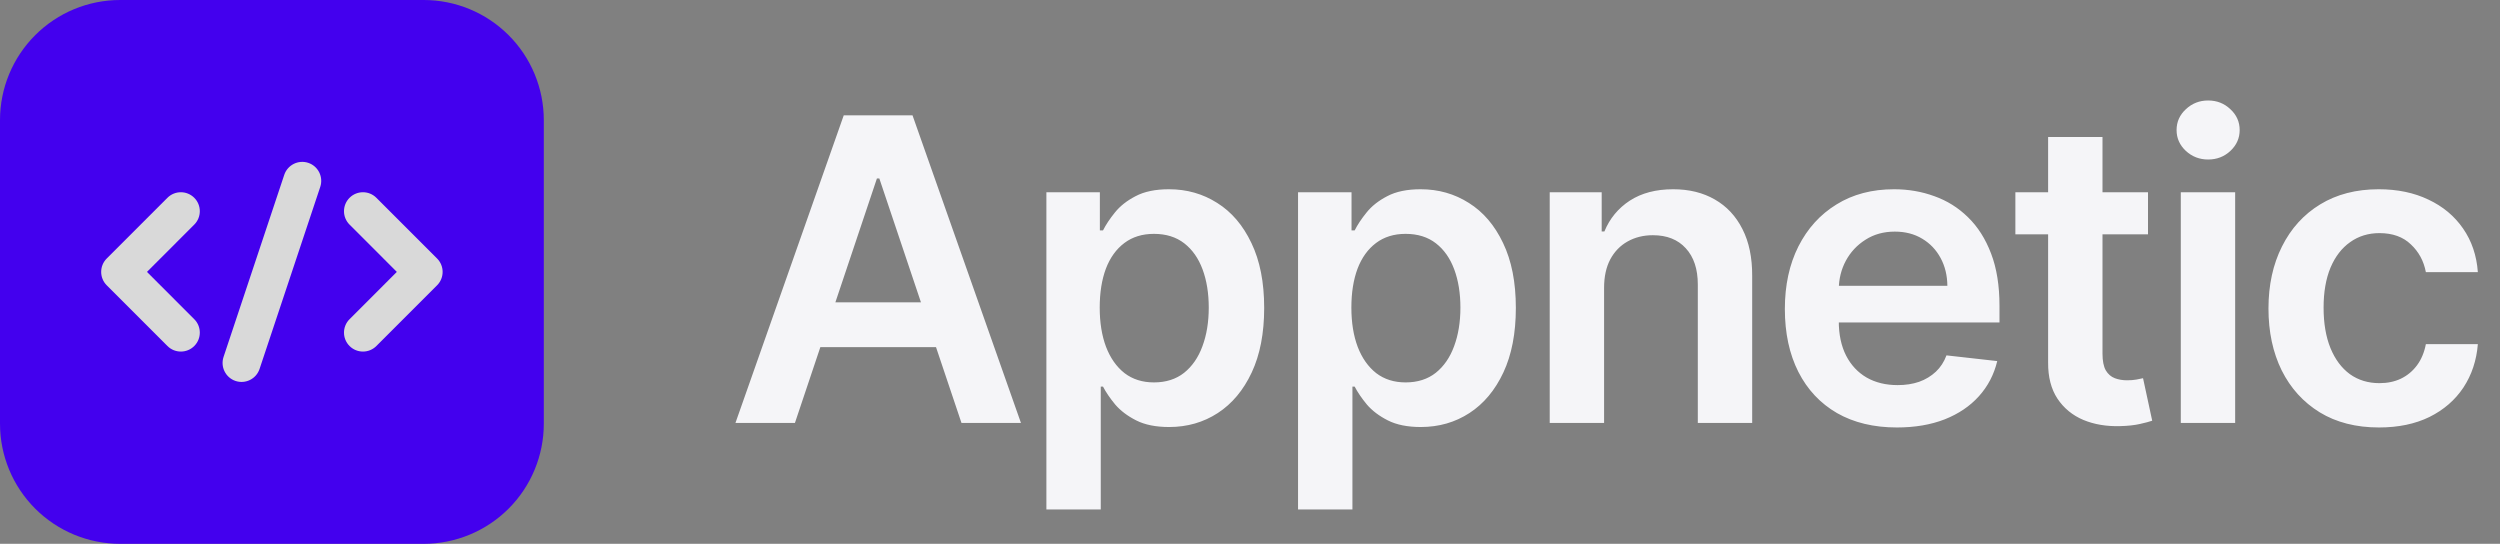
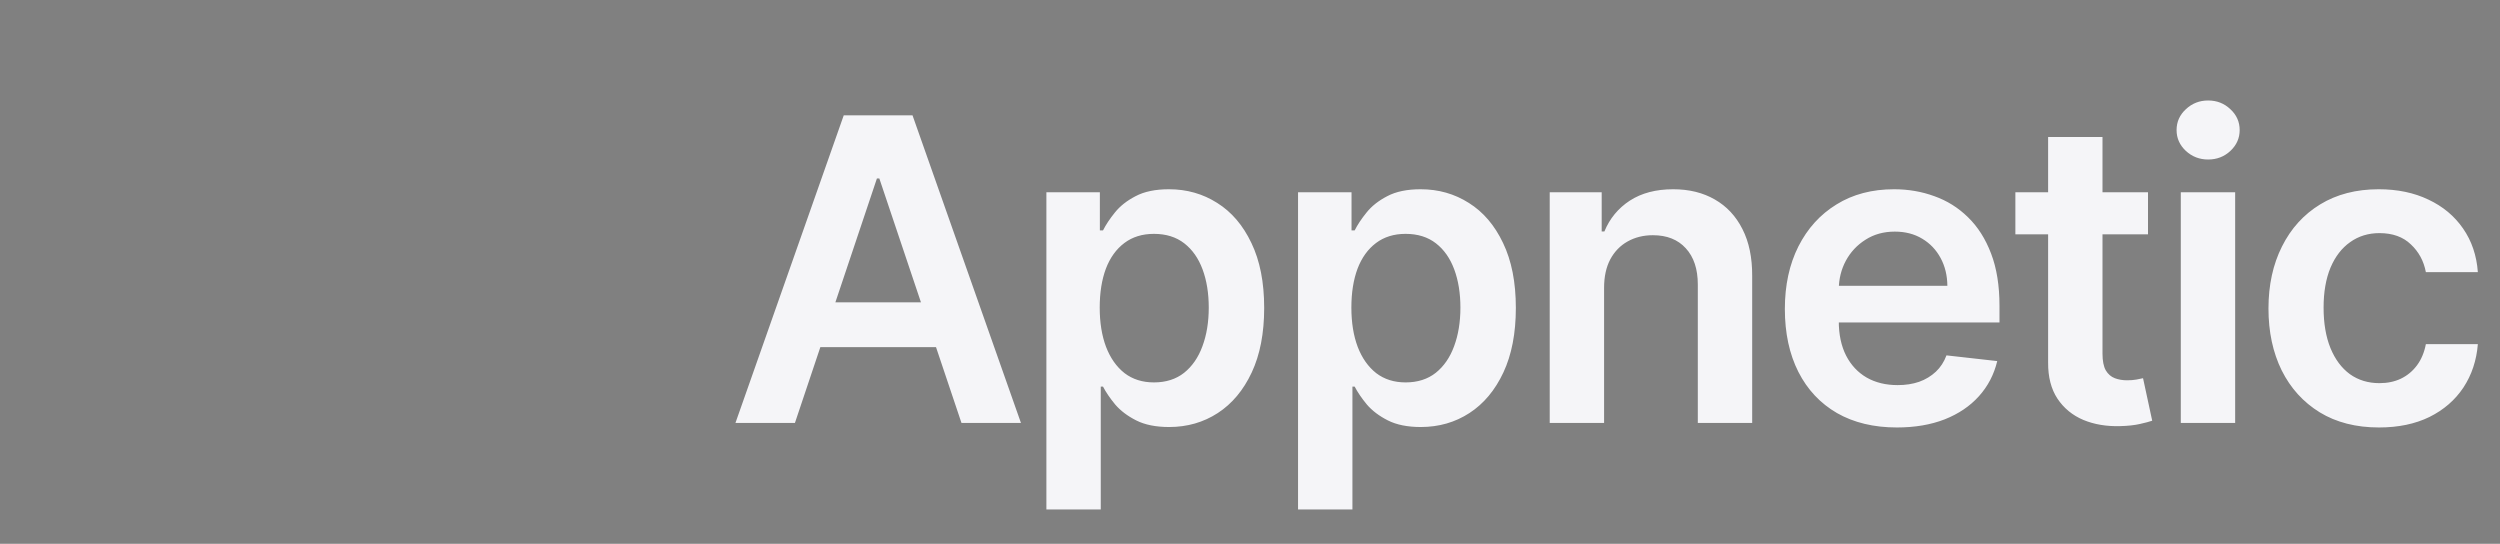
<svg xmlns="http://www.w3.org/2000/svg" width="331" height="72" viewBox="0 0 331 72" fill="none">
  <rect x="0" y="0" width="331" height="72" fill="#808080" stroke="none" />
  <g clip-path="url(#clip0_1_211)">
    <rect x="4.8" y="7.2" width="62.4" height="57.6" fill="#D9D9D9" />
-     <path fill-rule="evenodd" clip-rule="evenodd" d="M72 15.907C72 11.687 70.326 7.642 67.342 4.658C64.358 1.674 60.313 0 56.093 0H15.907C11.687 0 7.642 1.674 4.658 4.658C1.674 7.642 0 11.687 0 15.907V56.093C0 60.313 1.674 64.358 4.658 67.342C7.642 70.326 11.687 72 15.907 72H56.093C60.313 72 64.358 70.326 67.342 67.342C70.326 64.358 72 60.313 72 56.093V15.907ZM37.634 23.151L29.597 47.262C29.162 48.578 29.872 50.002 31.188 50.44C32.504 50.876 33.927 50.166 34.366 48.849L42.403 24.738C42.838 23.422 42.128 21.998 40.812 21.56C39.496 21.125 38.073 21.834 37.634 23.151ZM46.281 29.738L52.54 36L46.281 42.262C45.3 43.24 45.3 44.834 46.281 45.812C47.259 46.793 48.853 46.793 49.831 45.812L57.868 37.775C58.849 36.794 58.849 35.206 57.868 34.225L49.831 26.188C48.853 25.207 47.259 25.207 46.281 26.188C45.3 27.166 45.3 28.76 46.281 29.738ZM22.169 26.188L14.132 34.225C13.151 35.206 13.151 36.794 14.132 37.775L22.169 45.812C23.147 46.793 24.741 46.793 25.719 45.812C26.7 44.834 26.7 43.24 25.719 42.262L19.46 36L25.719 29.738C26.7 28.76 26.7 27.166 25.719 26.188C24.741 25.207 23.147 25.207 22.169 26.188Z" fill="#4300EE" />
  </g>
  <path d="M105.247 56H97.372L111.71 15.273H120.818L135.176 56H127.301L116.423 23.625H116.105L105.247 56ZM105.506 40.031H126.983V45.957H105.506V40.031ZM138.542 67.454V25.454H145.622V30.506H146.039C146.411 29.763 146.934 28.974 147.61 28.139C148.287 27.291 149.201 26.568 150.355 25.972C151.508 25.362 152.98 25.057 154.77 25.057C157.129 25.057 159.257 25.66 161.153 26.866C163.062 28.06 164.574 29.829 165.687 32.176C166.814 34.51 167.378 37.373 167.378 40.767C167.378 44.121 166.827 46.972 165.727 49.318C164.627 51.665 163.128 53.455 161.233 54.688C159.337 55.92 157.189 56.537 154.789 56.537C153.039 56.537 151.588 56.245 150.434 55.662C149.281 55.079 148.353 54.376 147.65 53.554C146.961 52.719 146.424 51.93 146.039 51.188H145.741V67.454H138.542ZM145.602 40.727C145.602 42.703 145.88 44.433 146.437 45.918C147.007 47.403 147.823 48.562 148.883 49.398C149.957 50.22 151.256 50.631 152.781 50.631C154.372 50.631 155.704 50.206 156.778 49.358C157.852 48.496 158.661 47.323 159.204 45.838C159.761 44.34 160.039 42.636 160.039 40.727C160.039 38.831 159.768 37.148 159.224 35.676C158.681 34.205 157.872 33.051 156.798 32.216C155.724 31.381 154.385 30.963 152.781 30.963C151.243 30.963 149.937 31.367 148.863 32.176C147.789 32.985 146.974 34.118 146.417 35.577C145.874 37.035 145.602 38.752 145.602 40.727ZM171.862 67.454V25.454H178.942V30.506H179.359C179.731 29.763 180.254 28.974 180.93 28.139C181.607 27.291 182.521 26.568 183.675 25.972C184.828 25.362 186.3 25.057 188.09 25.057C190.449 25.057 192.577 25.66 194.473 26.866C196.382 28.06 197.894 29.829 199.007 32.176C200.134 34.51 200.698 37.373 200.698 40.767C200.698 44.121 200.147 46.972 199.047 49.318C197.947 51.665 196.448 53.455 194.553 54.688C192.657 55.92 190.509 56.537 188.109 56.537C186.359 56.537 184.908 56.245 183.754 55.662C182.601 55.079 181.673 54.376 180.97 53.554C180.281 52.719 179.744 51.93 179.359 51.188H179.061V67.454H171.862ZM178.922 40.727C178.922 42.703 179.2 44.433 179.757 45.918C180.327 47.403 181.143 48.562 182.203 49.398C183.277 50.22 184.576 50.631 186.101 50.631C187.692 50.631 189.024 50.206 190.098 49.358C191.172 48.496 191.981 47.323 192.524 45.838C193.081 44.34 193.359 42.636 193.359 40.727C193.359 38.831 193.088 37.148 192.544 35.676C192.001 34.205 191.192 33.051 190.118 32.216C189.044 31.381 187.705 30.963 186.101 30.963C184.563 30.963 183.257 31.367 182.183 32.176C181.109 32.985 180.294 34.118 179.737 35.577C179.194 37.035 178.922 38.752 178.922 40.727ZM212.381 38.102V56H205.182V25.454H212.063V30.645H212.421C213.124 28.935 214.244 27.576 215.782 26.568C217.333 25.561 219.249 25.057 221.529 25.057C223.637 25.057 225.473 25.508 227.037 26.409C228.615 27.311 229.835 28.616 230.697 30.327C231.572 32.037 232.002 34.112 231.989 36.551V56H224.79V37.665C224.79 35.623 224.26 34.026 223.199 32.872C222.152 31.719 220.7 31.142 218.844 31.142C217.585 31.142 216.464 31.421 215.483 31.977C214.516 32.521 213.753 33.31 213.197 34.344C212.653 35.378 212.381 36.631 212.381 38.102ZM251.15 56.597C248.088 56.597 245.443 55.96 243.215 54.688C241.001 53.401 239.298 51.585 238.105 49.239C236.911 46.879 236.315 44.101 236.315 40.906C236.315 37.764 236.911 35.007 238.105 32.633C239.311 30.247 240.995 28.391 243.156 27.065C245.317 25.726 247.856 25.057 250.772 25.057C252.655 25.057 254.431 25.362 256.102 25.972C257.785 26.568 259.27 27.496 260.556 28.756C261.856 30.015 262.876 31.619 263.619 33.568C264.361 35.504 264.732 37.811 264.732 40.489V42.696H239.695V37.844H257.832C257.819 36.465 257.52 35.239 256.937 34.165C256.354 33.078 255.538 32.222 254.491 31.599C253.457 30.976 252.25 30.665 250.872 30.665C249.4 30.665 248.107 31.023 246.994 31.739C245.88 32.441 245.012 33.369 244.389 34.523C243.779 35.663 243.467 36.916 243.454 38.281V42.517C243.454 44.294 243.779 45.818 244.428 47.091C245.078 48.35 245.986 49.318 247.153 49.994C248.32 50.657 249.685 50.989 251.249 50.989C252.297 50.989 253.245 50.843 254.093 50.551C254.942 50.246 255.677 49.802 256.301 49.219C256.924 48.635 257.394 47.913 257.713 47.051L264.434 47.807C264.01 49.583 263.201 51.135 262.008 52.46C260.828 53.773 259.317 54.794 257.474 55.523C255.631 56.239 253.523 56.597 251.15 56.597ZM284.395 25.454V31.023H266.836V25.454H284.395ZM271.171 18.136H278.37V46.812C278.37 47.78 278.516 48.523 278.807 49.04C279.112 49.544 279.51 49.888 280.001 50.074C280.491 50.26 281.035 50.352 281.631 50.352C282.082 50.352 282.493 50.319 282.864 50.253C283.249 50.187 283.54 50.127 283.739 50.074L284.952 55.702C284.568 55.834 284.018 55.98 283.302 56.139C282.599 56.298 281.737 56.391 280.716 56.418C278.913 56.471 277.289 56.199 275.844 55.602C274.399 54.992 273.252 54.051 272.404 52.778C271.569 51.506 271.158 49.915 271.171 48.006V18.136ZM288.736 56V25.454H295.935V56H288.736ZM292.355 21.119C291.215 21.119 290.234 20.741 289.412 19.986C288.59 19.217 288.179 18.296 288.179 17.222C288.179 16.134 288.59 15.213 289.412 14.457C290.234 13.688 291.215 13.304 292.355 13.304C293.509 13.304 294.49 13.688 295.299 14.457C296.121 15.213 296.532 16.134 296.532 17.222C296.532 18.296 296.121 19.217 295.299 19.986C294.49 20.741 293.509 21.119 292.355 21.119ZM314.981 56.597C311.932 56.597 309.314 55.927 307.126 54.588C304.952 53.249 303.275 51.4 302.095 49.04C300.928 46.667 300.345 43.936 300.345 40.847C300.345 37.744 300.942 35.007 302.135 32.633C303.328 30.247 305.012 28.391 307.186 27.065C309.374 25.726 311.959 25.057 314.942 25.057C317.421 25.057 319.615 25.514 321.524 26.429C323.446 27.331 324.978 28.61 326.118 30.267C327.258 31.911 327.908 33.833 328.067 36.034H321.186C320.908 34.562 320.245 33.336 319.197 32.355C318.163 31.361 316.778 30.864 315.041 30.864C313.57 30.864 312.277 31.261 311.163 32.057C310.05 32.839 309.181 33.966 308.558 35.438C307.948 36.909 307.643 38.672 307.643 40.727C307.643 42.809 307.948 44.599 308.558 46.097C309.168 47.581 310.023 48.728 311.124 49.537C312.237 50.332 313.543 50.73 315.041 50.73C316.102 50.73 317.05 50.531 317.885 50.133C318.733 49.722 319.443 49.133 320.013 48.364C320.583 47.595 320.974 46.66 321.186 45.56H328.067C327.894 47.721 327.258 49.636 326.158 51.307C325.057 52.964 323.559 54.263 321.663 55.205C319.767 56.133 317.54 56.597 314.981 56.597Z" fill="#F5F5F8" />
  <defs>
    <clipPath id="clip0_1_211">
-       <rect width="72" height="72" fill="white" />
-     </clipPath>
+       </clipPath>
  </defs>
</svg>